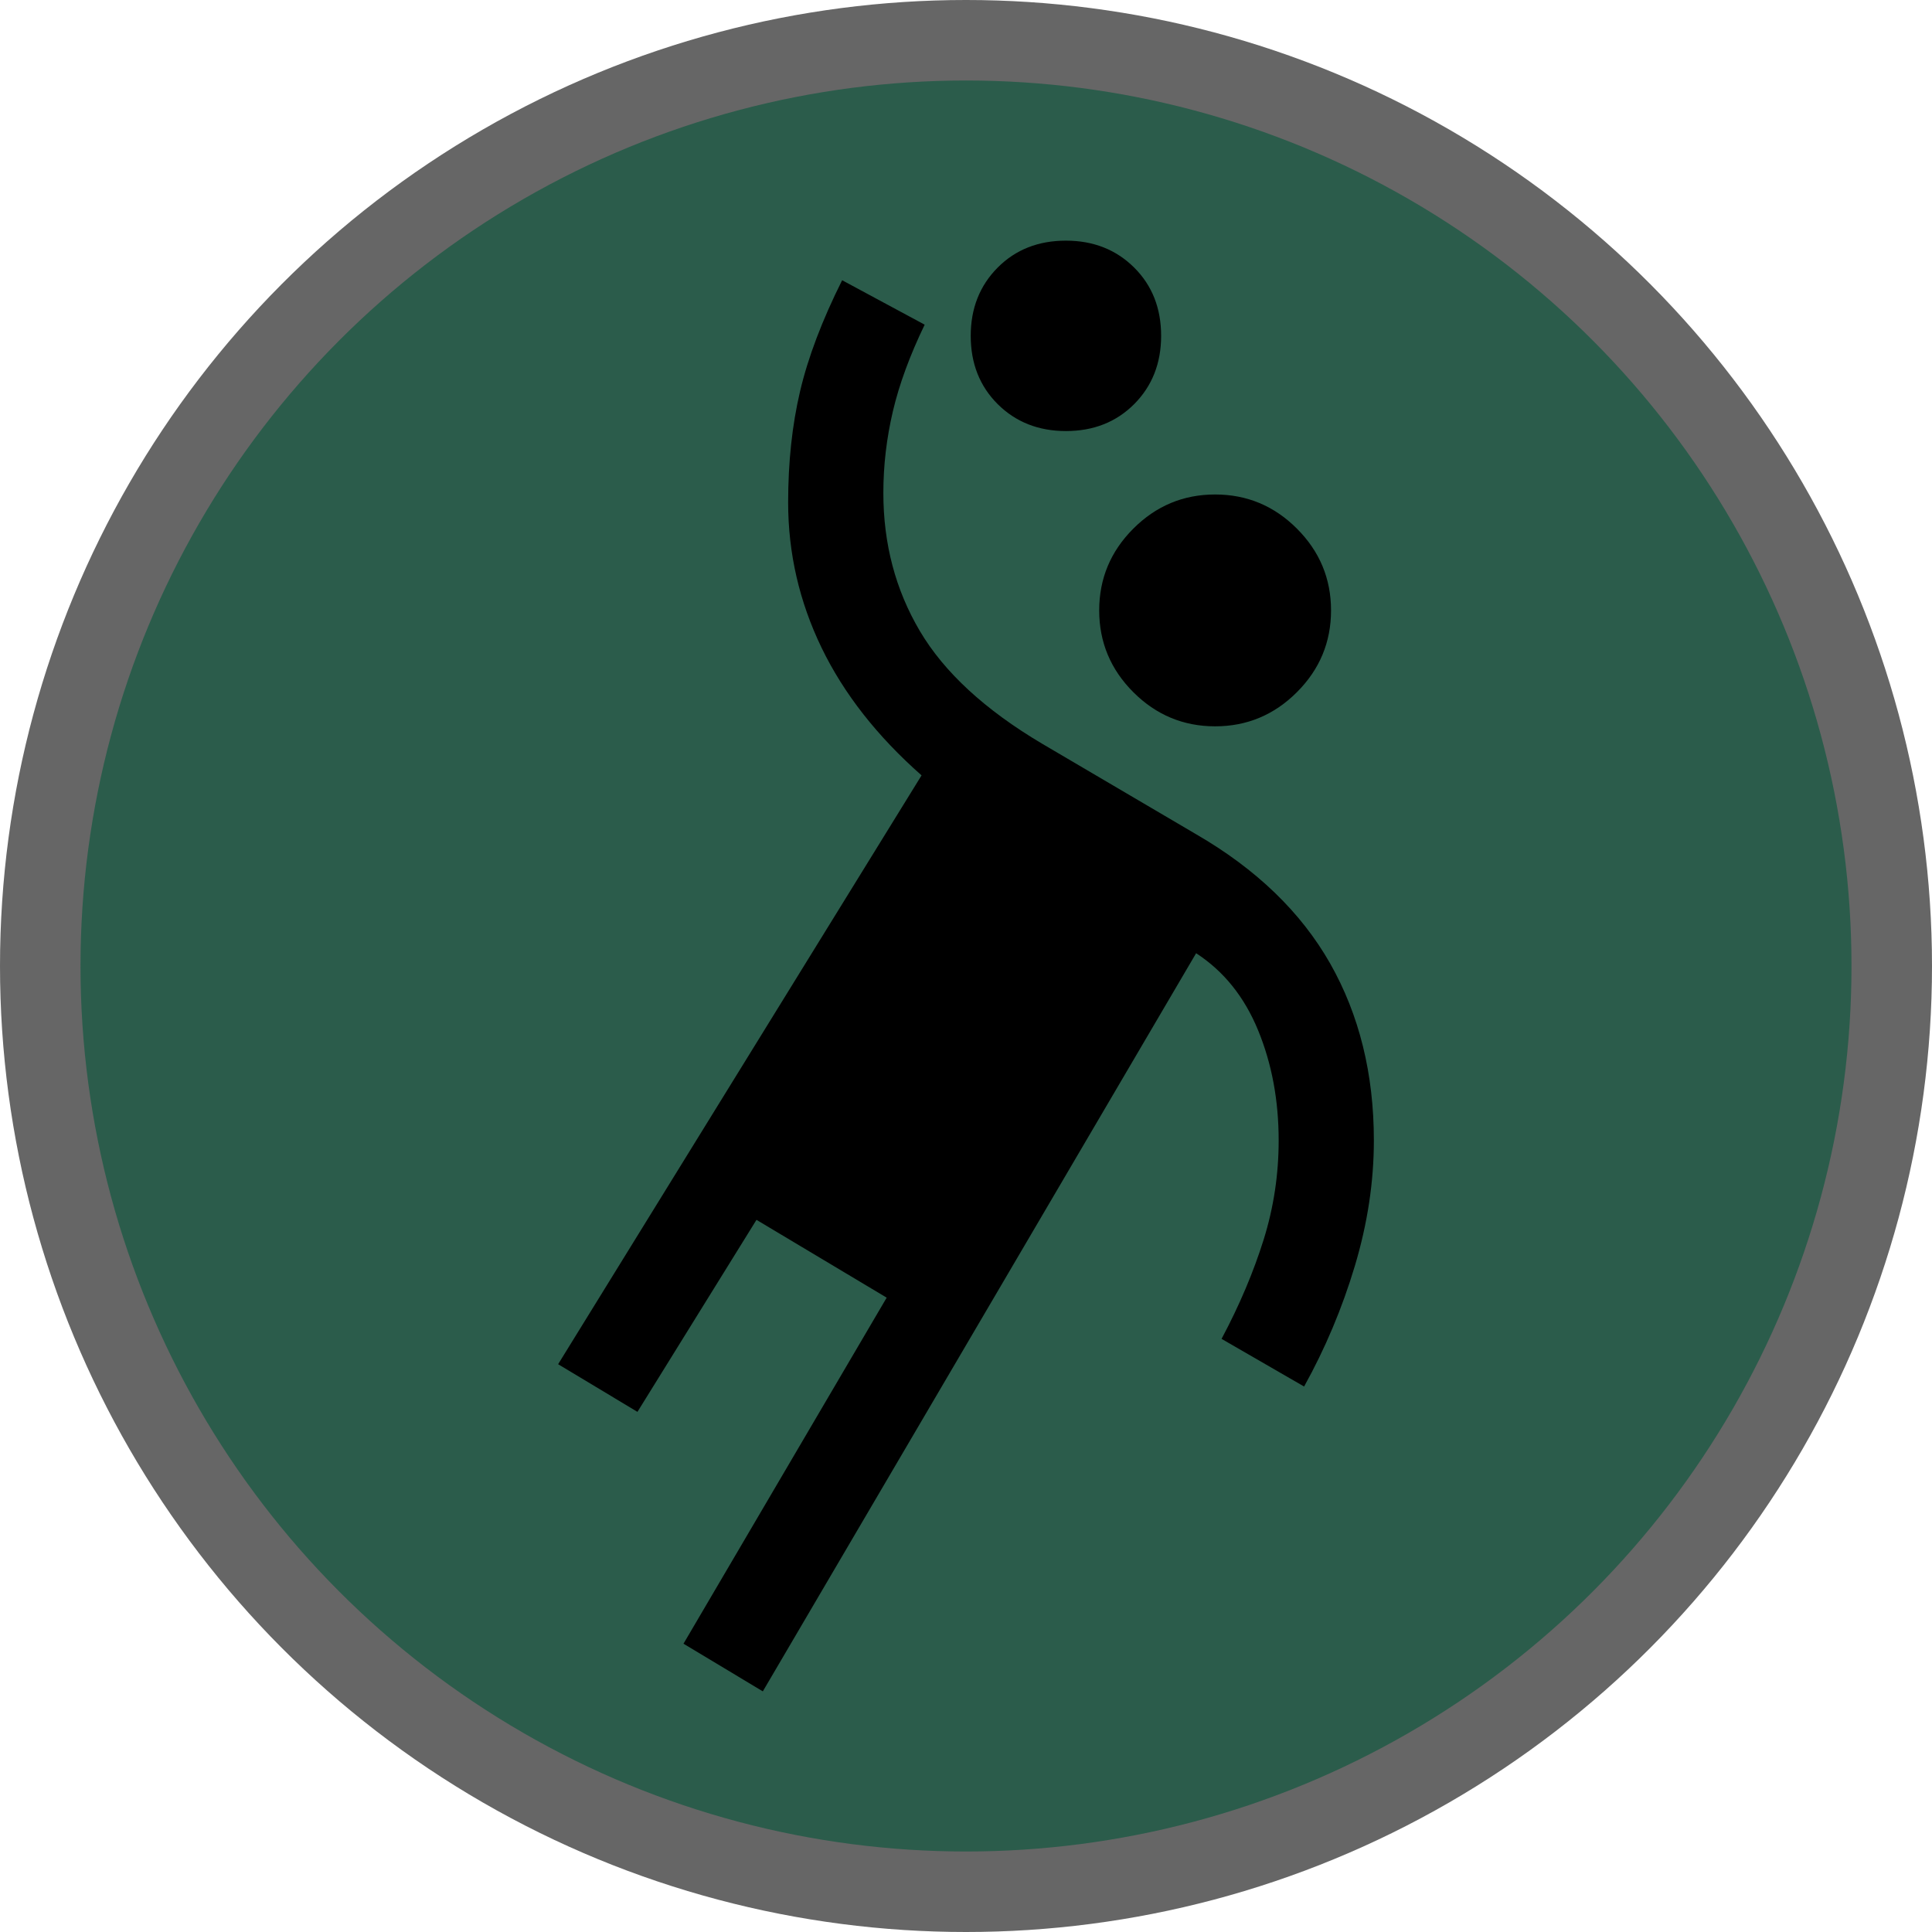
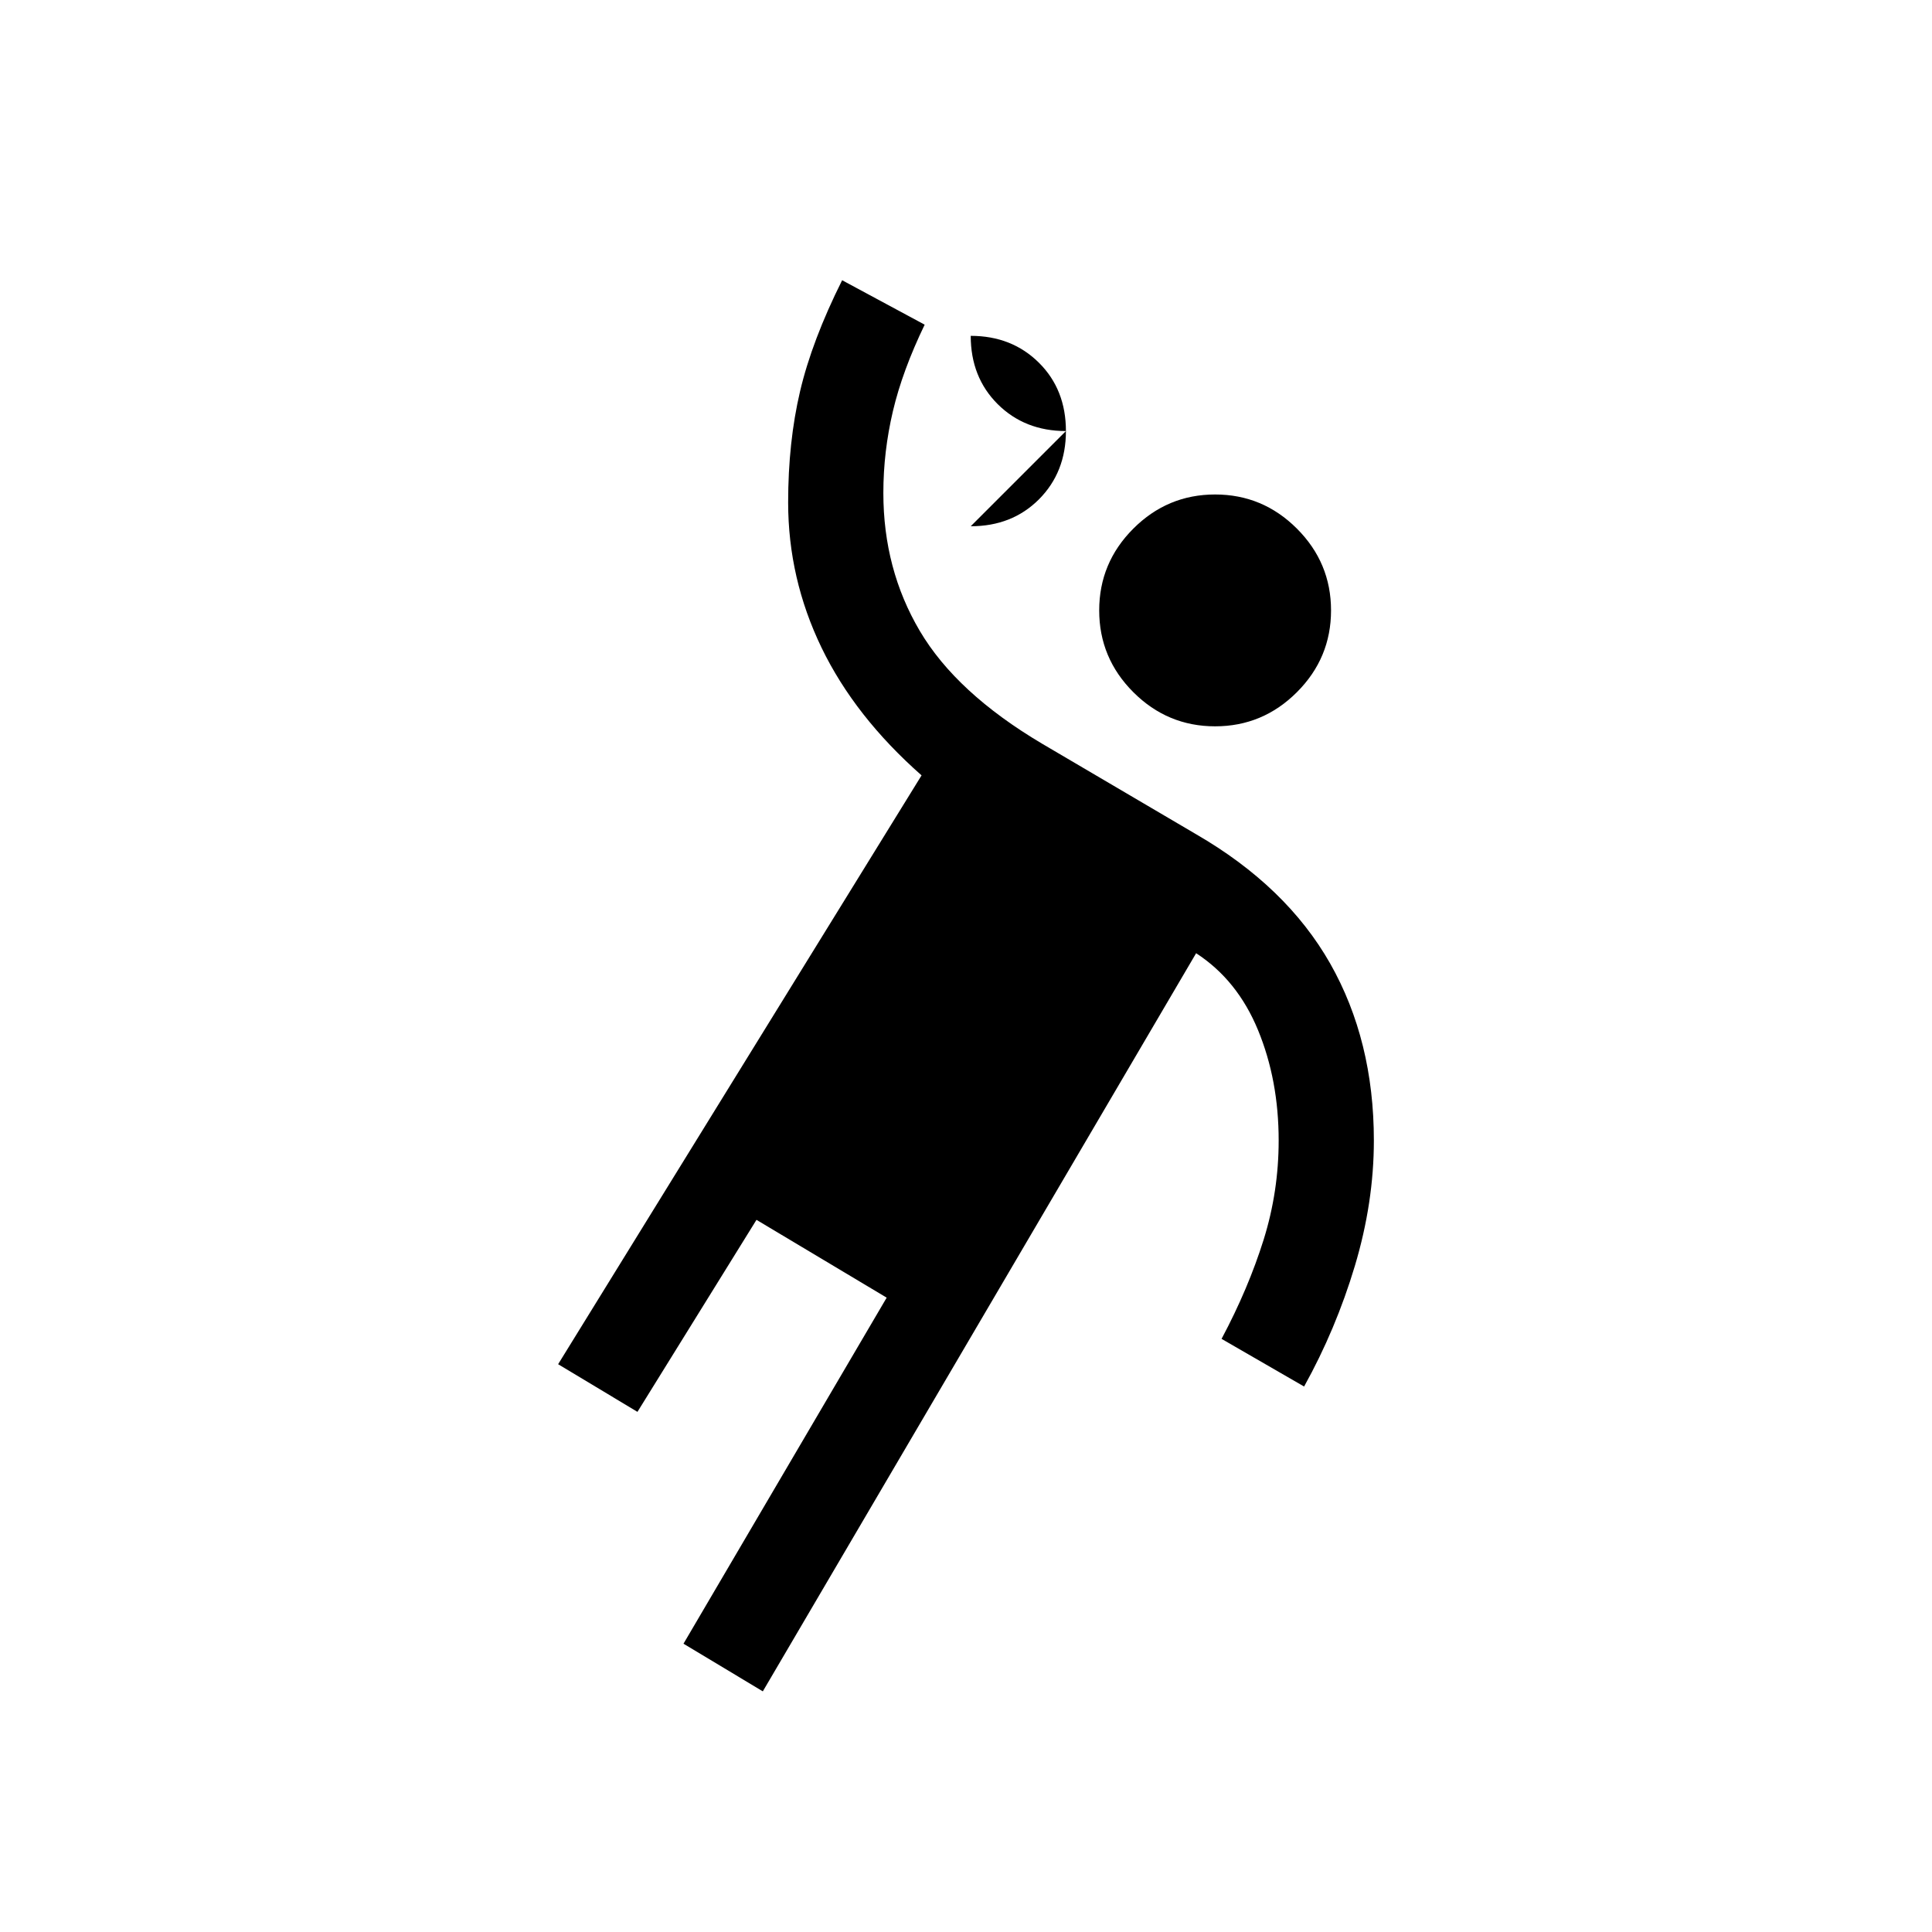
<svg xmlns="http://www.w3.org/2000/svg" height="18" viewBox="0 0 18 18" width="18">
  <g fill="none">
-     <circle cx="9" cy="9" fill="#000" opacity=".6" r="9" />
-     <circle cx="9" cy="9" fill="#2B5C4B" r="8.25" />
-     <path d="m7.107 15.758-.739-.444 1.893-3.224-1.213-.725-1.109 1.789-.739-.444 3.386-5.486c-.414-.365-.725-.762-.932-1.19-.207-.429-.311-.88-.311-1.353 0-.375.037-.72.111-1.035s.205-.661.392-1.035l.769.414c-.138.286-.237.555-.296.806-.059.251-.089.505-.089.762 0 .473.113.902.34 1.286s.606.734 1.139 1.05l1.434.843c.562.325.978.727 1.25 1.205.271.478.407 1.028.407 1.649 0 .384-.059.774-.177 1.168-.118.394-.276.769-.473 1.124l-.769-.444c.168-.315.298-.624.392-.924.094-.301.14-.609.14-.924 0-.375-.064-.717-.192-1.028-.128-.311-.32-.55-.577-.717zm4.214-8.991c-.296 0-.55-.106-.762-.318-.212-.212-.318-.466-.318-.762 0-.296.106-.55.318-.762.212-.212.466-.318.762-.318s.55.106.762.318.318.466.318.762c0 .296-.106.55-.318.762-.212.212-.466.318-.762.318zm-1.39-2.751c-.256 0-.468-.084-.636-.251-.168-.168-.251-.38-.251-.636s.084-.468.251-.636.38-.251.636-.251c.256 0 .468.084.636.251s.251.38.251.636-.084.468-.251.636c-.168.168-.38.251-.636.251z" fill="#000" />
+     <path d="m7.107 15.758-.739-.444 1.893-3.224-1.213-.725-1.109 1.789-.739-.444 3.386-5.486c-.414-.365-.725-.762-.932-1.19-.207-.429-.311-.88-.311-1.353 0-.375.037-.72.111-1.035s.205-.661.392-1.035l.769.414c-.138.286-.237.555-.296.806-.059.251-.089.505-.089.762 0 .473.113.902.34 1.286s.606.734 1.139 1.05l1.434.843c.562.325.978.727 1.25 1.205.271.478.407 1.028.407 1.649 0 .384-.059.774-.177 1.168-.118.394-.276.769-.473 1.124l-.769-.444c.168-.315.298-.624.392-.924.094-.301.14-.609.14-.924 0-.375-.064-.717-.192-1.028-.128-.311-.32-.55-.577-.717zm4.214-8.991c-.296 0-.55-.106-.762-.318-.212-.212-.318-.466-.318-.762 0-.296.106-.55.318-.762.212-.212.466-.318.762-.318s.55.106.762.318.318.466.318.762c0 .296-.106.55-.318.762-.212.212-.466.318-.762.318zm-1.39-2.751c-.256 0-.468-.084-.636-.251-.168-.168-.251-.38-.251-.636c.256 0 .468.084.636.251s.251.38.251.636-.084.468-.251.636c-.168.168-.38.251-.636.251z" fill="#000" />
  </g>
</svg>